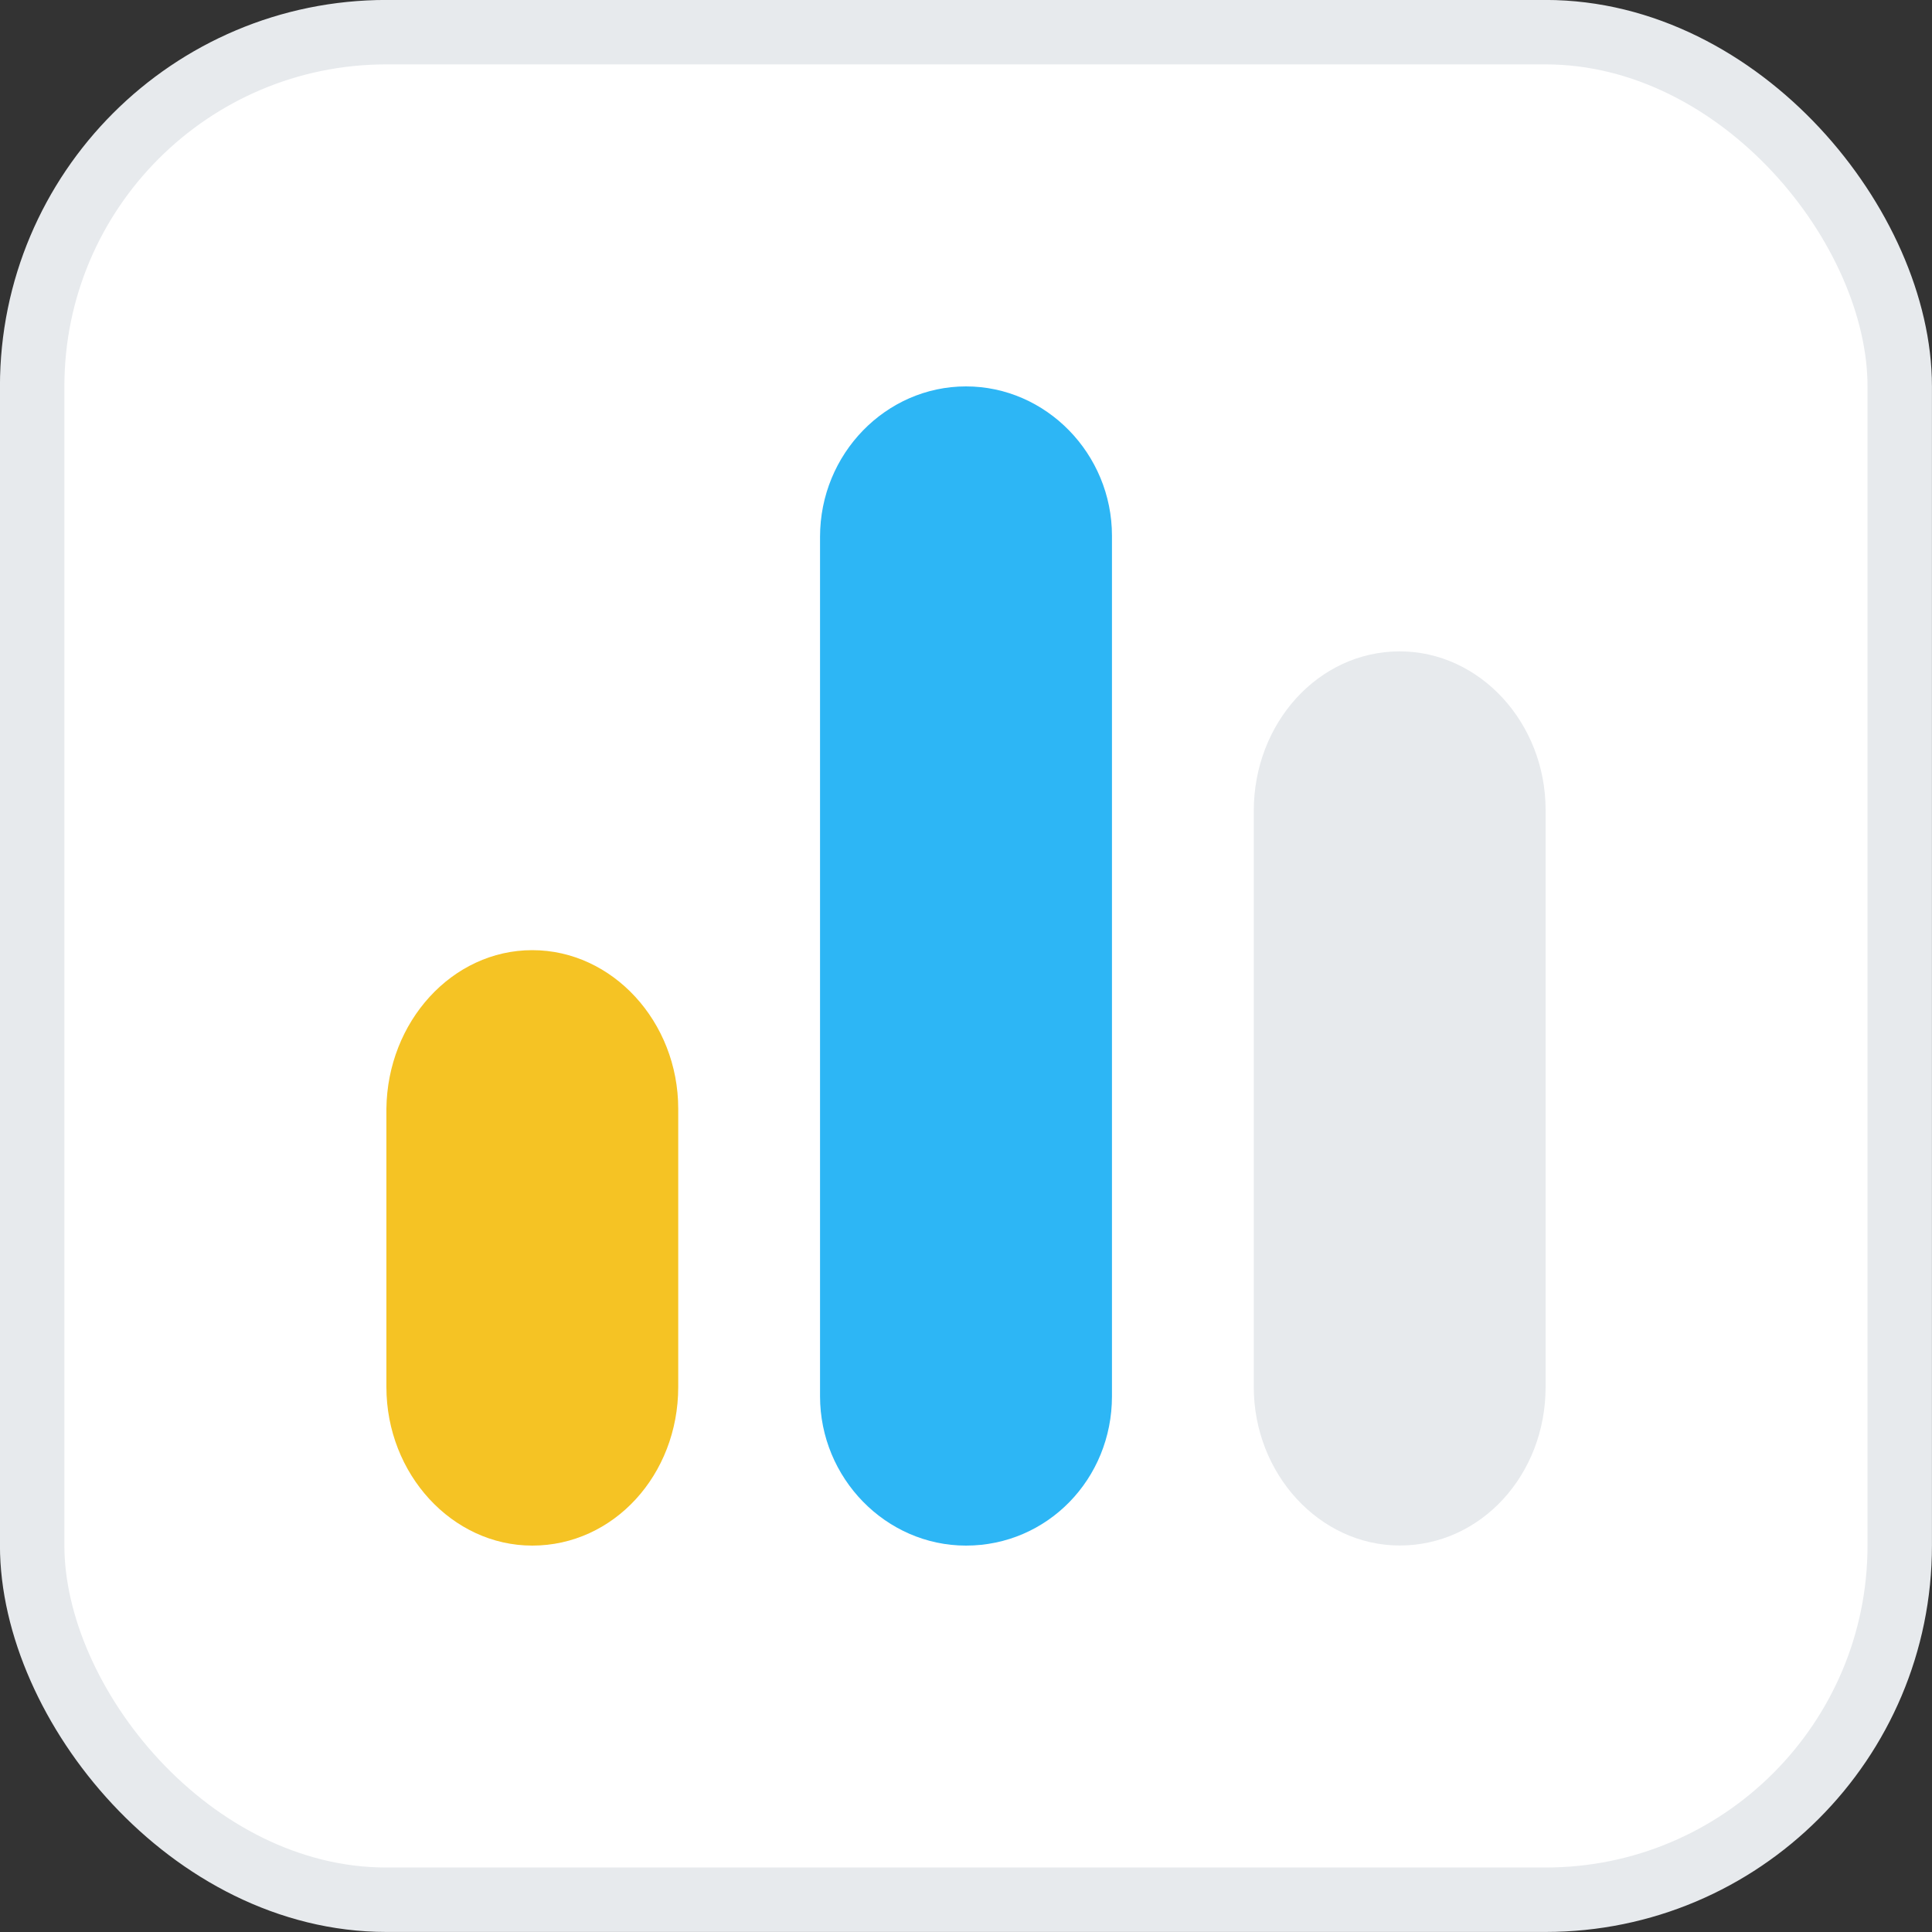
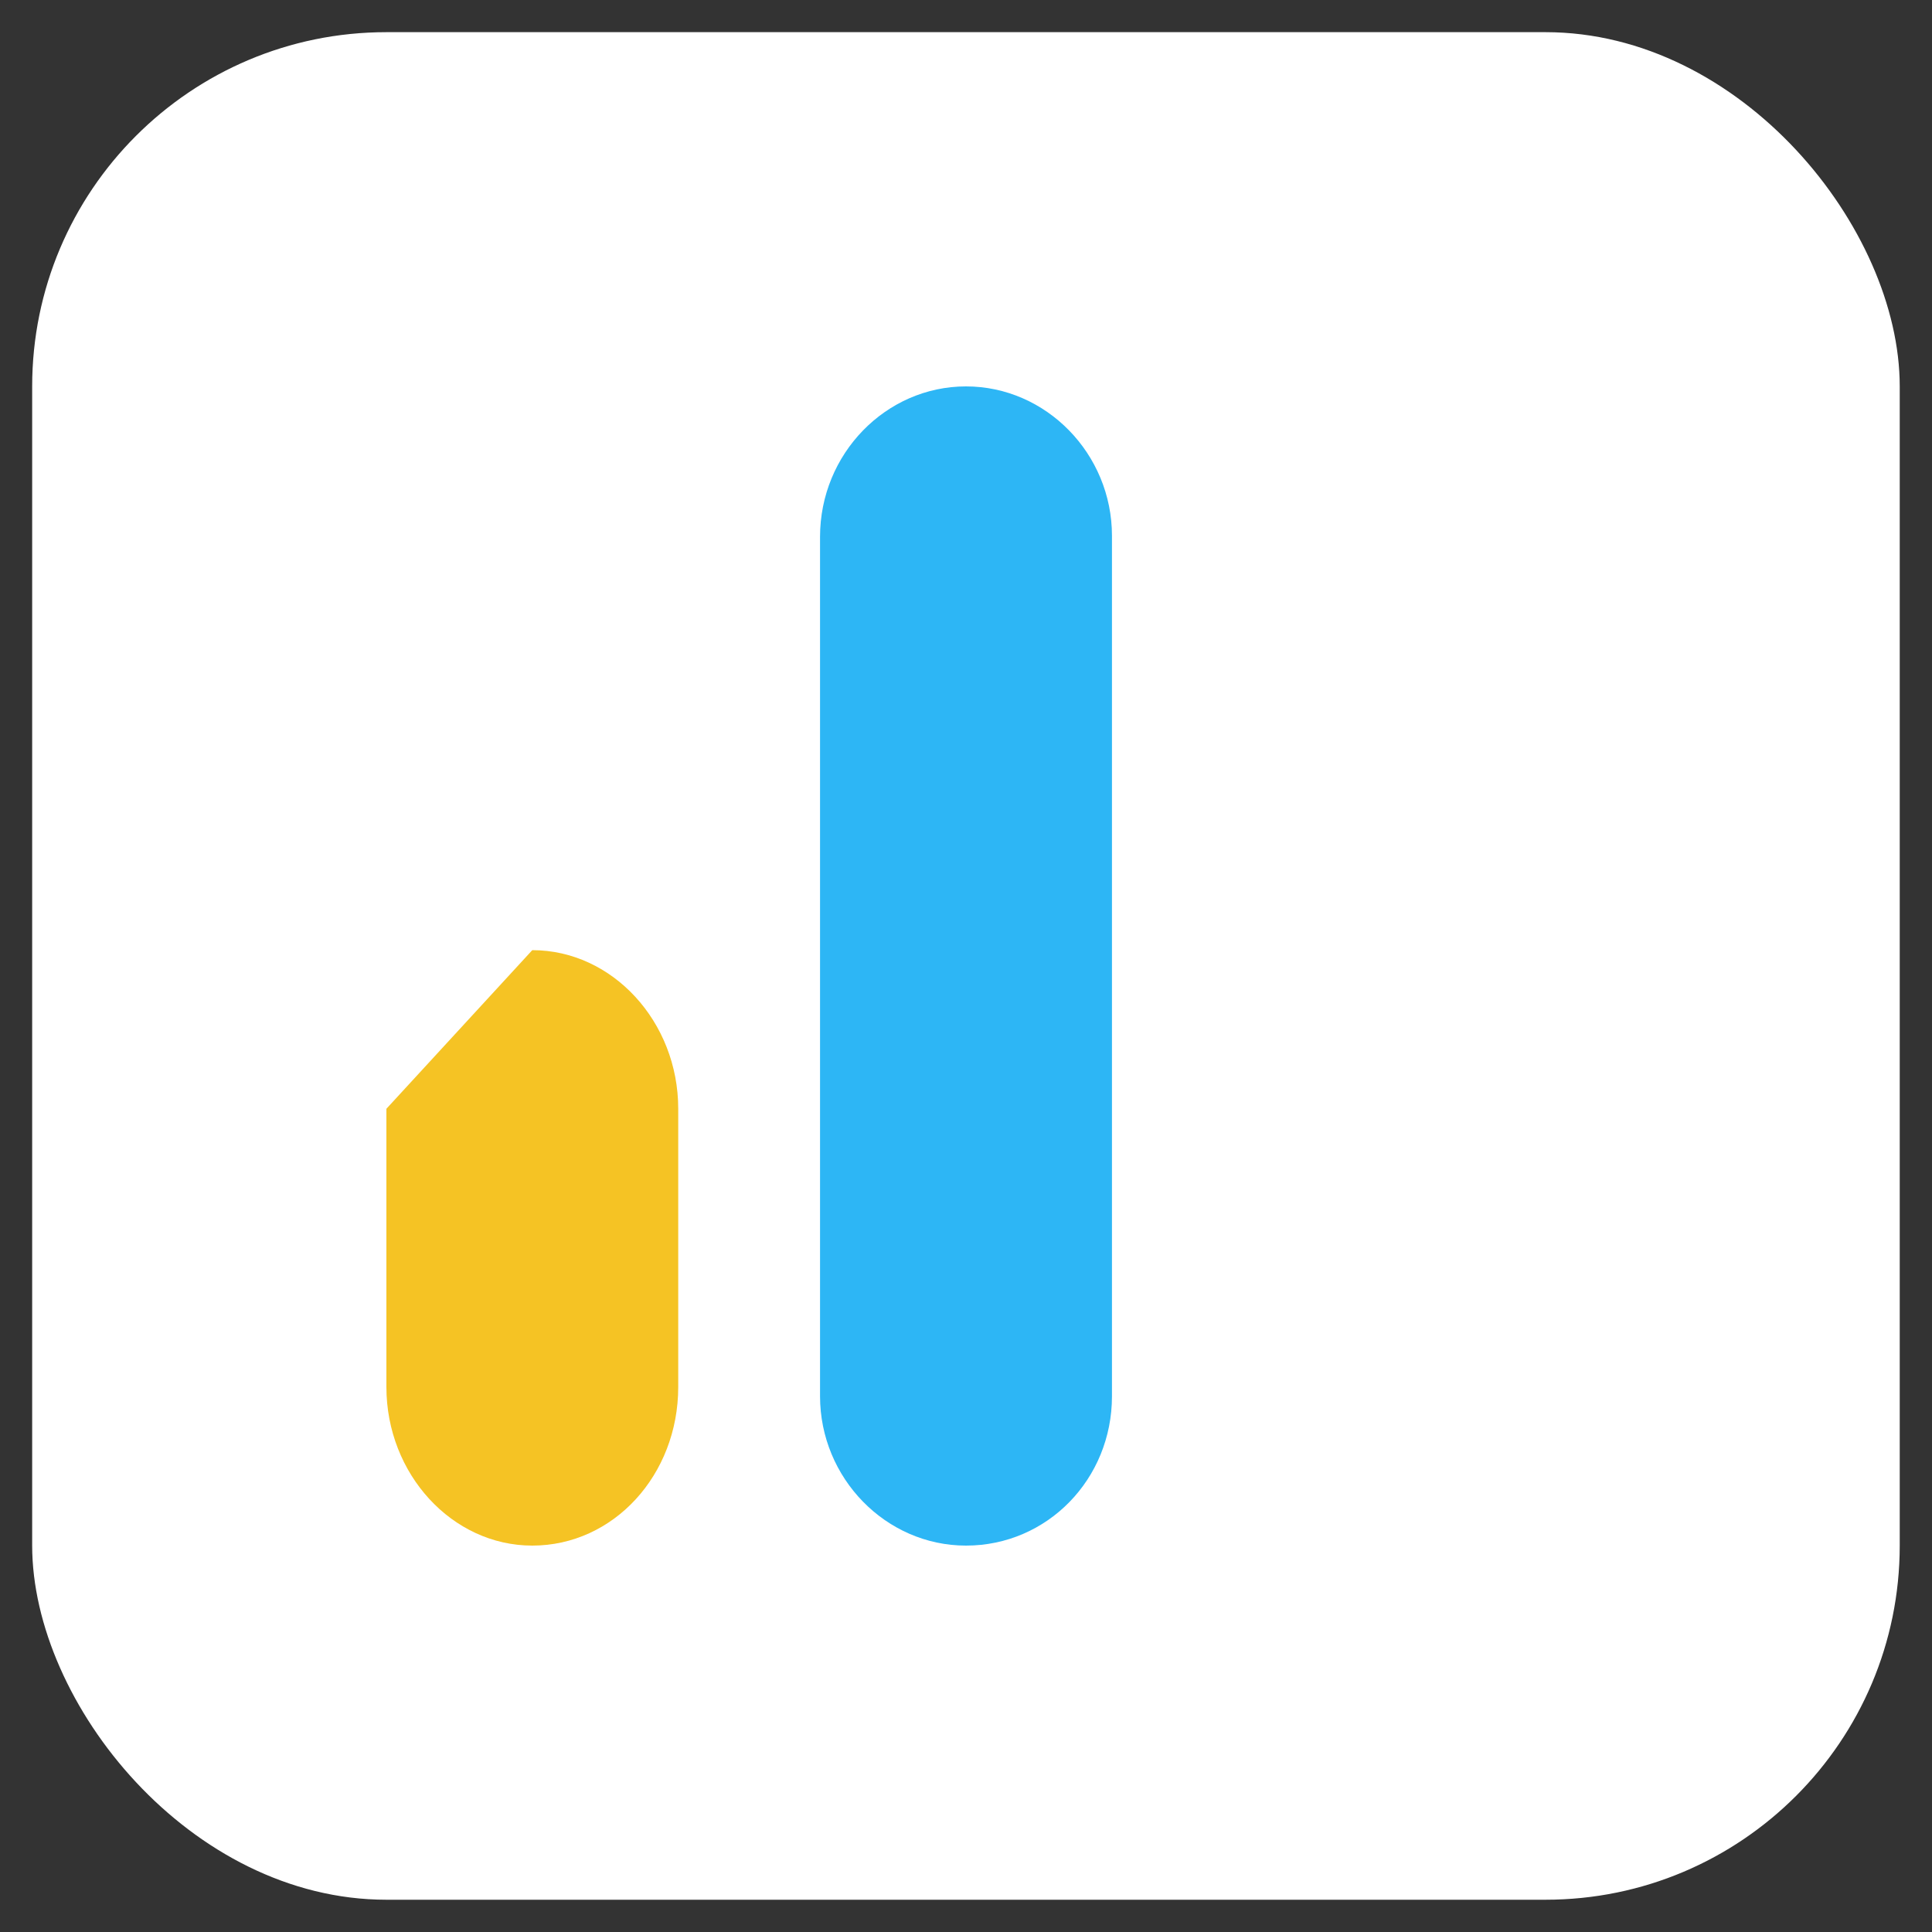
<svg xmlns="http://www.w3.org/2000/svg" width="20" height="20" viewBox="0 0 20 20" fill="none">
  <rect x="0" y="0" width="20" height="20" fill="#333333" stroke="none" />
  <rect x="0.333" y="0.333" width="19.333" height="19.333" rx="3.667" fill="white" />
-   <rect x="0.333" y="0.333" width="19.333" height="19.333" rx="3.667" stroke="#E7EAED" stroke-width="0.667" />
-   <path d="M14.49 6.743C15.32 6.743 16 7.484 16 8.384V14.358C16 15.269 15.33 15.999 14.49 15.999C13.66 15.999 12.979 15.258 12.979 14.358V8.395C12.979 7.484 13.649 6.743 14.49 6.743Z" fill="#E7EAED" />
  <path d="M10 4C10.83 4 11.511 4.699 11.511 5.546V14.454C11.511 15.312 10.841 16 10 16C9.17 16 8.489 15.301 8.489 14.454V5.557C8.489 4.699 9.17 4 10 4Z" fill="#2DB6F5" />
-   <path d="M5.51 9.836C6.34 9.836 7.021 10.577 7.021 11.478V14.358C7.021 15.269 6.351 16 5.51 16C4.68 16 4 15.259 4 14.358V11.478C4.01 10.577 4.68 9.836 5.51 9.836Z" fill="#F5C324" />
+   <path d="M5.51 9.836C6.34 9.836 7.021 10.577 7.021 11.478V14.358C7.021 15.269 6.351 16 5.51 16C4.68 16 4 15.259 4 14.358V11.478Z" fill="#F5C324" />
</svg>